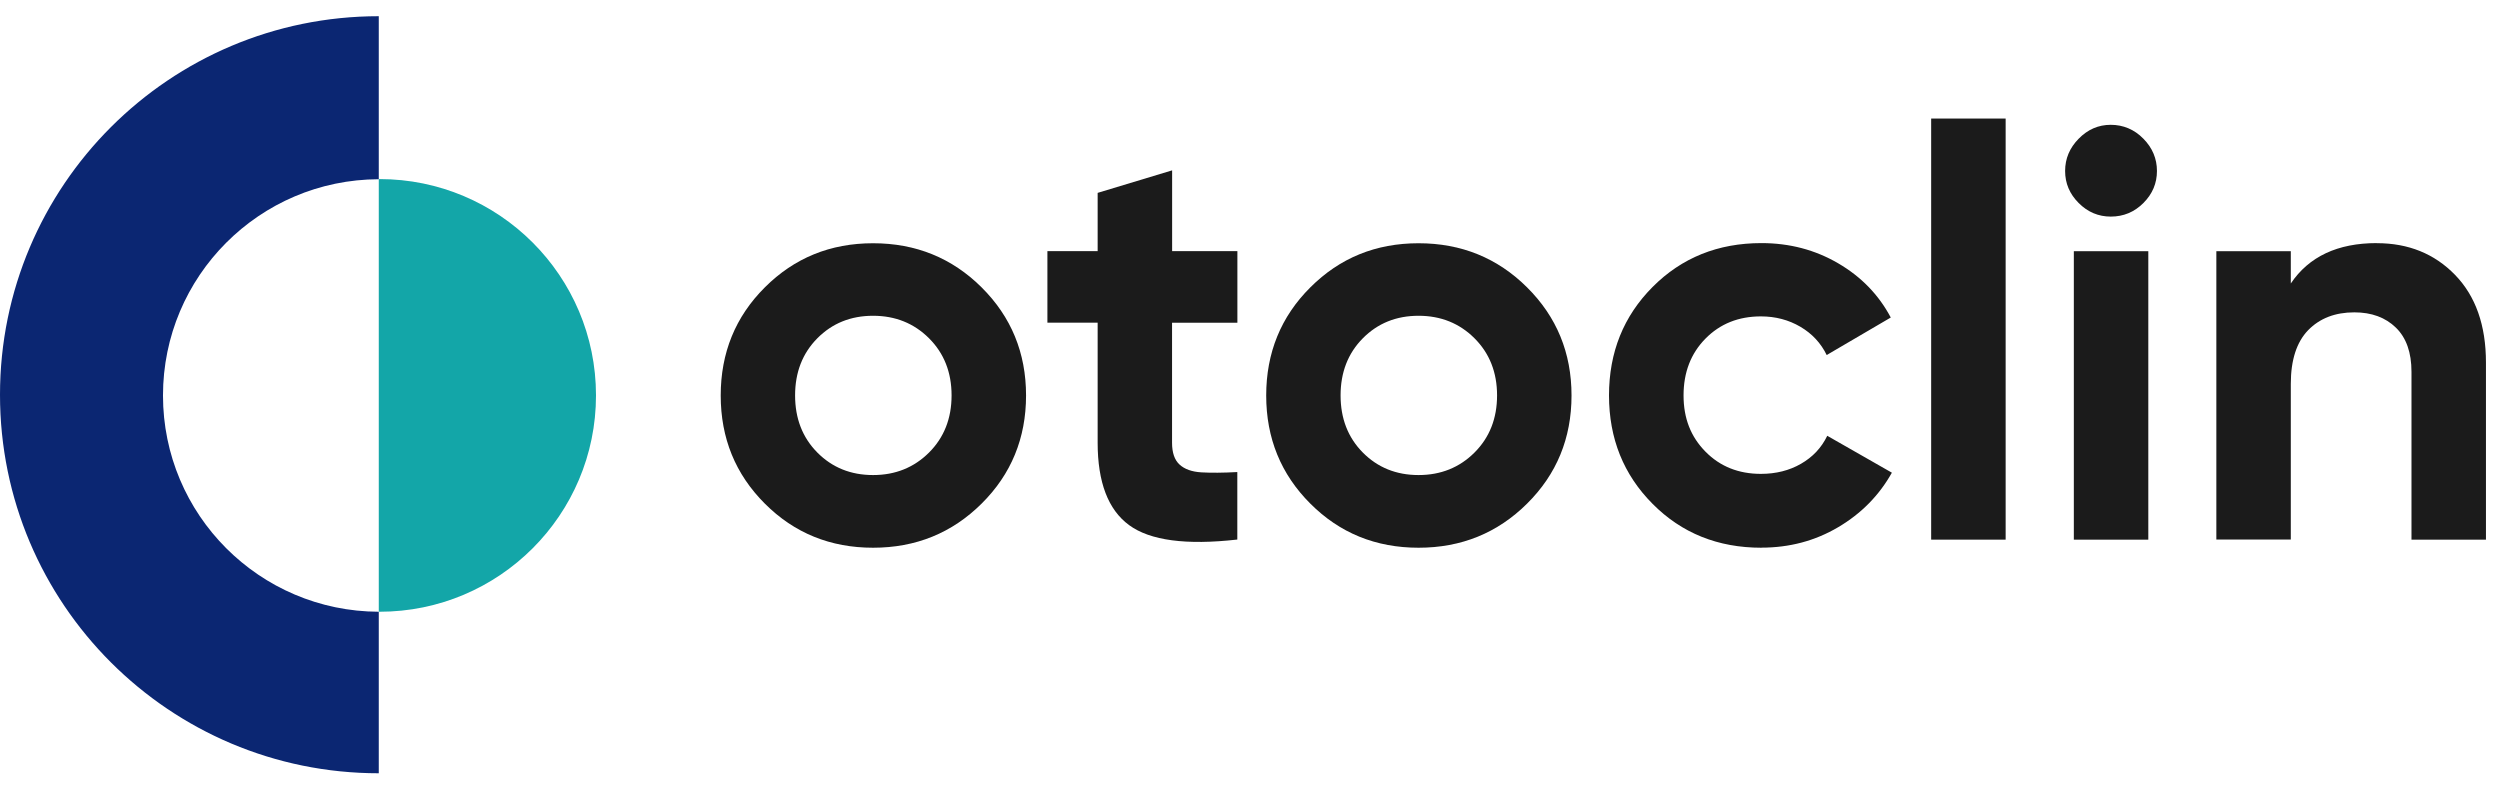
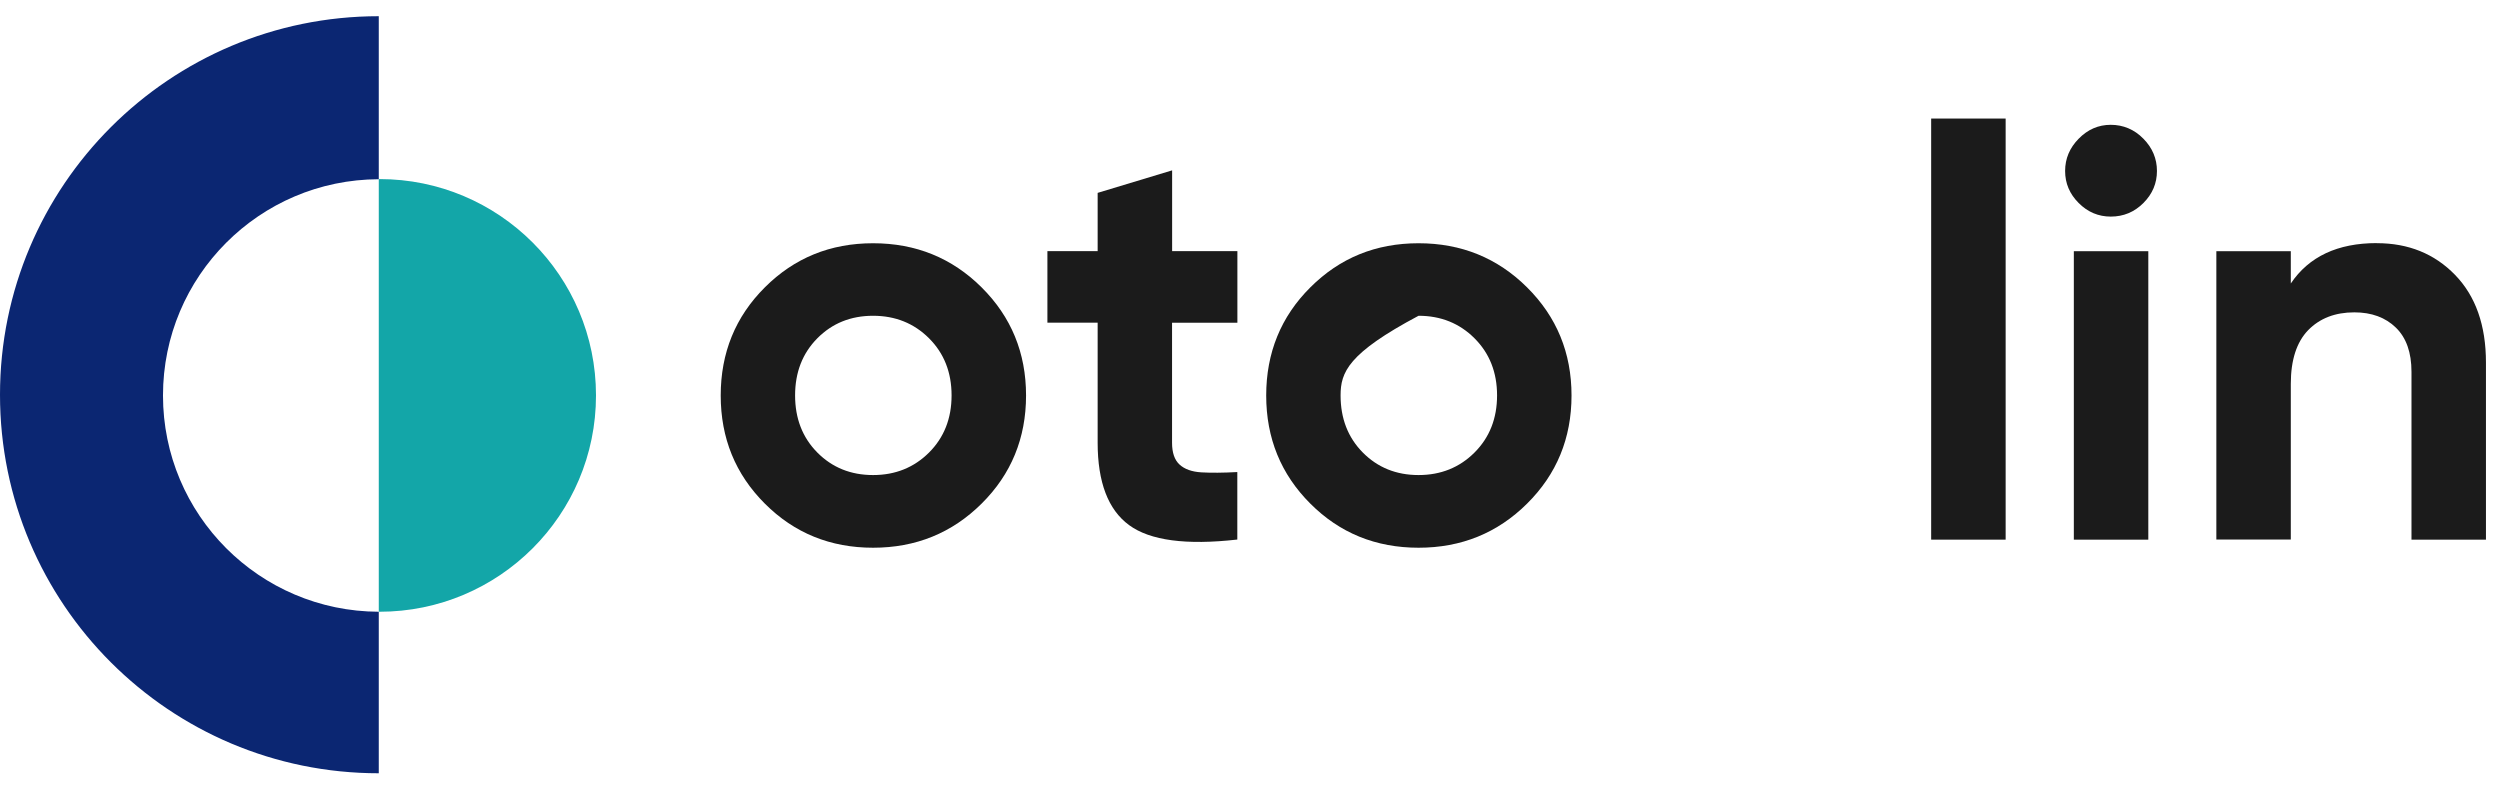
<svg xmlns="http://www.w3.org/2000/svg" width="133" height="42" viewBox="0 0 133 42" fill="none">
  <path d="M52.221 26.793C50.645 28.358 48.719 29.139 46.447 29.139C44.175 29.139 42.253 28.358 40.69 26.793C39.123 25.227 38.342 23.311 38.342 21.04C38.342 18.77 39.123 16.849 40.69 15.288C42.257 13.722 44.175 12.941 46.447 12.941C48.719 12.941 50.645 13.722 52.221 15.288C53.796 16.854 54.586 18.77 54.586 21.04C54.586 23.311 53.796 25.231 52.221 26.793ZM43.482 24.075C44.272 24.872 45.26 25.273 46.447 25.273C47.634 25.273 48.626 24.872 49.425 24.075C50.223 23.277 50.624 22.264 50.624 21.036C50.624 19.808 50.223 18.795 49.425 17.997C48.626 17.2 47.634 16.799 46.447 16.799C45.26 16.799 44.272 17.2 43.482 17.997C42.692 18.795 42.299 19.808 42.299 21.036C42.299 22.264 42.692 23.277 43.482 24.075Z" fill="#1B1B1B" />
  <path d="M65.825 17.17H62.353V23.551C62.353 24.083 62.484 24.471 62.754 24.716C63.02 24.961 63.409 25.1 63.92 25.13C64.431 25.159 65.064 25.155 65.825 25.113V28.704C63.1 29.013 61.183 28.755 60.068 27.936C58.953 27.118 58.395 25.657 58.395 23.547V17.166H55.722V13.359H58.395V10.261L62.357 9.063V13.359H65.829V17.166L65.825 17.17Z" fill="#1B1B1B" />
-   <path d="M81.24 26.793C79.665 28.358 77.739 29.139 75.467 29.139C73.194 29.139 71.273 28.358 69.71 26.793C68.143 25.227 67.362 23.311 67.362 21.04C67.362 18.77 68.143 16.849 69.71 15.288C71.277 13.722 73.194 12.941 75.467 12.941C77.739 12.941 79.665 13.722 81.24 15.288C82.816 16.854 83.605 18.77 83.605 21.04C83.605 23.311 82.816 25.231 81.24 26.793ZM72.502 24.075C73.291 24.872 74.28 25.273 75.467 25.273C76.653 25.273 77.646 24.872 78.444 24.075C79.243 23.277 79.644 22.264 79.644 21.036C79.644 19.808 79.243 18.795 78.444 17.997C77.646 17.2 76.653 16.799 75.467 16.799C74.28 16.799 73.291 17.2 72.502 17.997C71.712 18.795 71.319 19.808 71.319 21.036C71.319 22.264 71.712 23.277 72.502 24.075Z" fill="#1B1B1B" />
-   <path d="M93.708 29.139C91.394 29.139 89.464 28.363 87.918 26.805C86.372 25.252 85.599 23.328 85.599 21.036C85.599 18.744 86.372 16.82 87.918 15.267C89.464 13.713 91.394 12.933 93.708 12.933C95.204 12.933 96.564 13.291 97.793 14.009C99.022 14.726 99.951 15.689 100.589 16.892L97.18 18.888C96.872 18.255 96.407 17.753 95.782 17.385C95.157 17.018 94.456 16.832 93.679 16.832C92.492 16.832 91.508 17.225 90.731 18.014C89.954 18.803 89.565 19.808 89.565 21.036C89.565 22.264 89.954 23.239 90.731 24.028C91.508 24.817 92.492 25.21 93.679 25.21C94.477 25.21 95.187 25.033 95.812 24.674C96.437 24.315 96.901 23.822 97.21 23.184L100.648 25.147C99.972 26.354 99.022 27.32 97.793 28.046C96.564 28.772 95.204 29.135 93.708 29.135V29.139Z" fill="#1B1B1B" />
+   <path d="M81.24 26.793C79.665 28.358 77.739 29.139 75.467 29.139C73.194 29.139 71.273 28.358 69.71 26.793C68.143 25.227 67.362 23.311 67.362 21.04C67.362 18.77 68.143 16.849 69.71 15.288C71.277 13.722 73.194 12.941 75.467 12.941C77.739 12.941 79.665 13.722 81.24 15.288C82.816 16.854 83.605 18.77 83.605 21.04C83.605 23.311 82.816 25.231 81.24 26.793ZM72.502 24.075C73.291 24.872 74.28 25.273 75.467 25.273C76.653 25.273 77.646 24.872 78.444 24.075C79.243 23.277 79.644 22.264 79.644 21.036C79.644 19.808 79.243 18.795 78.444 17.997C77.646 17.2 76.653 16.799 75.467 16.799C71.712 18.795 71.319 19.808 71.319 21.036C71.319 22.264 71.712 23.277 72.502 24.075Z" fill="#1B1B1B" />
  <path d="M102.738 28.709V6.307H106.7V28.709H102.738Z" fill="#1B1B1B" />
  <path d="M112.292 11.523C111.638 11.523 111.067 11.283 110.586 10.801C110.105 10.32 109.864 9.755 109.864 9.096C109.864 8.438 110.105 7.868 110.586 7.379C111.067 6.889 111.633 6.64 112.292 6.64C112.951 6.64 113.547 6.885 114.028 7.379C114.51 7.868 114.75 8.442 114.75 9.096C114.75 9.75 114.51 10.32 114.028 10.801C113.547 11.283 112.968 11.523 112.292 11.523ZM110.328 28.709V13.363H114.29V28.709H110.328Z" fill="#1B1B1B" />
  <path d="M126.45 12.937C128.126 12.937 129.516 13.498 130.61 14.625C131.704 15.752 132.253 17.305 132.253 19.289V28.709H128.291V19.778C128.291 18.757 128.017 17.972 127.463 17.432C126.91 16.892 126.175 16.617 125.25 16.617C124.228 16.617 123.409 16.934 122.792 17.567C122.18 18.2 121.871 19.154 121.871 20.42V28.704H117.91V13.363H121.871V15.081C122.834 13.65 124.359 12.933 126.446 12.933L126.45 12.937Z" fill="#1B1B1B" />
  <path d="M20.151 41.138V32.545C13.807 32.524 8.671 27.383 8.671 21.04C8.671 14.697 13.807 9.552 20.151 9.535V0.862C9.022 0.862 0 9.881 0 21.002C0 32.123 9.022 41.138 20.151 41.138Z" fill="#0B2672" />
  <path d="M20.189 32.545C26.55 32.545 31.707 27.392 31.707 21.036C31.707 14.68 26.55 9.527 20.189 9.527C20.176 9.527 20.163 9.527 20.151 9.527V32.541C20.151 32.541 20.176 32.541 20.189 32.541V32.545Z" fill="#13A6A8" />
</svg>